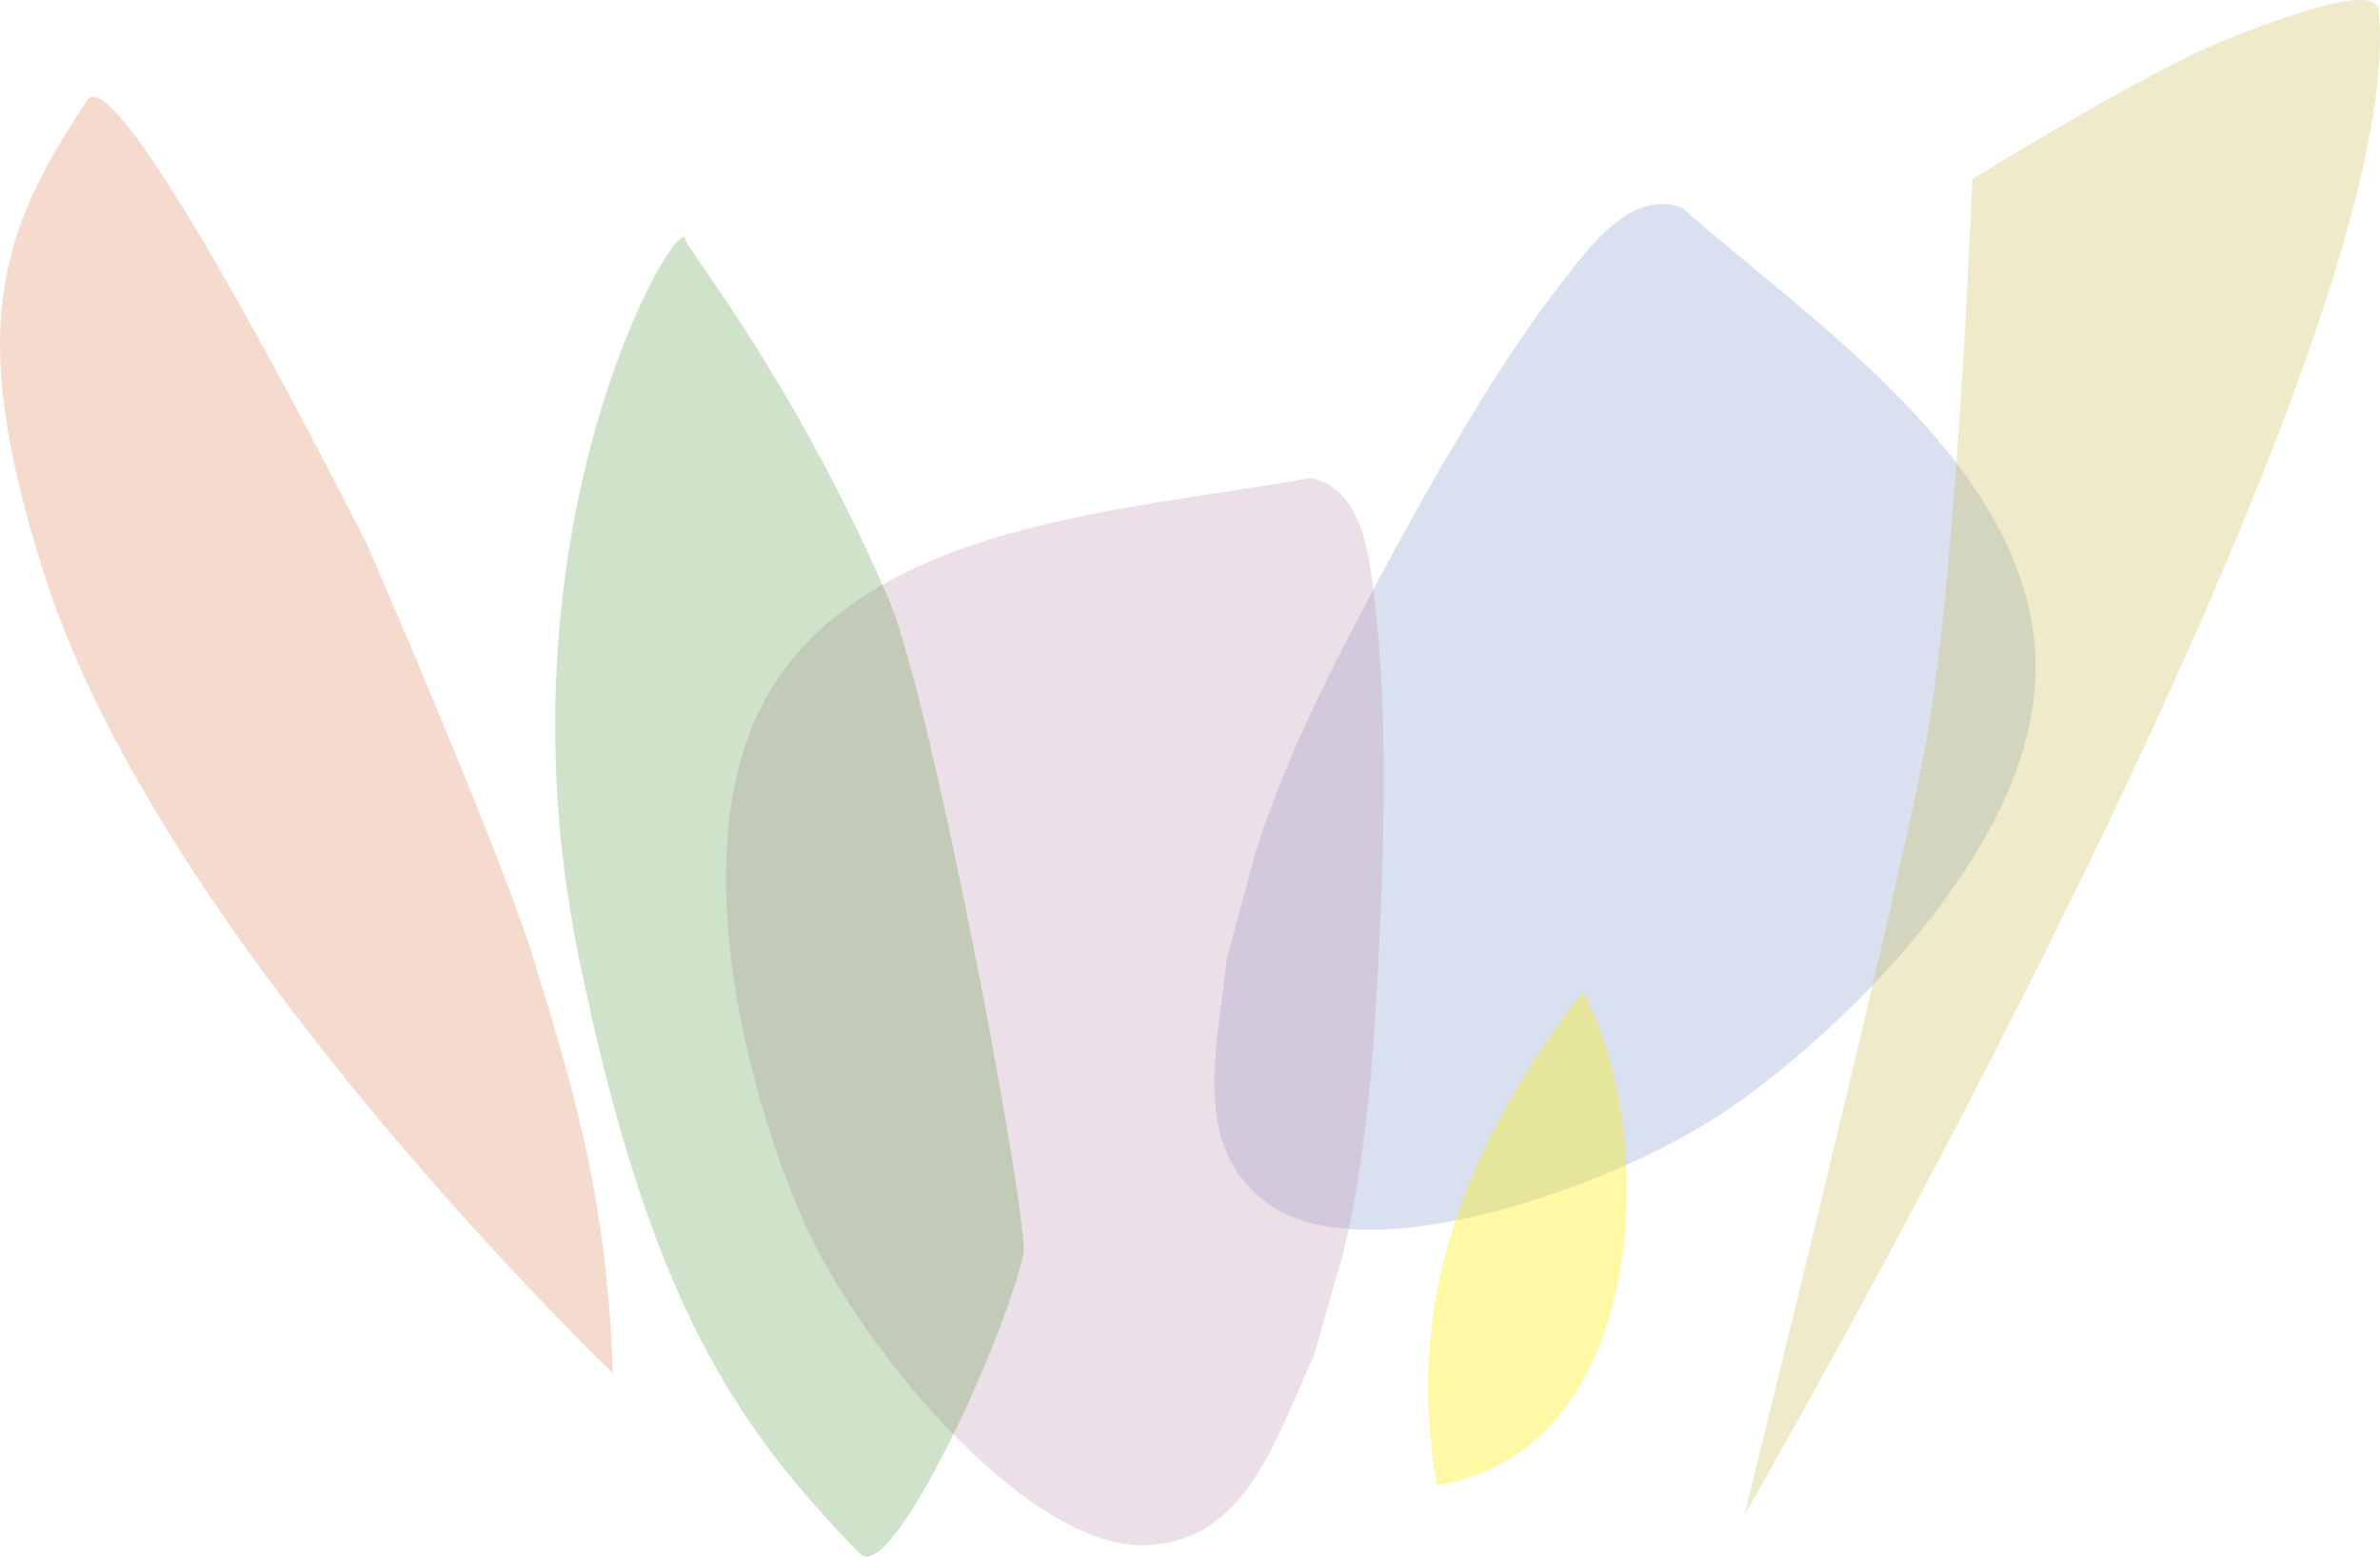
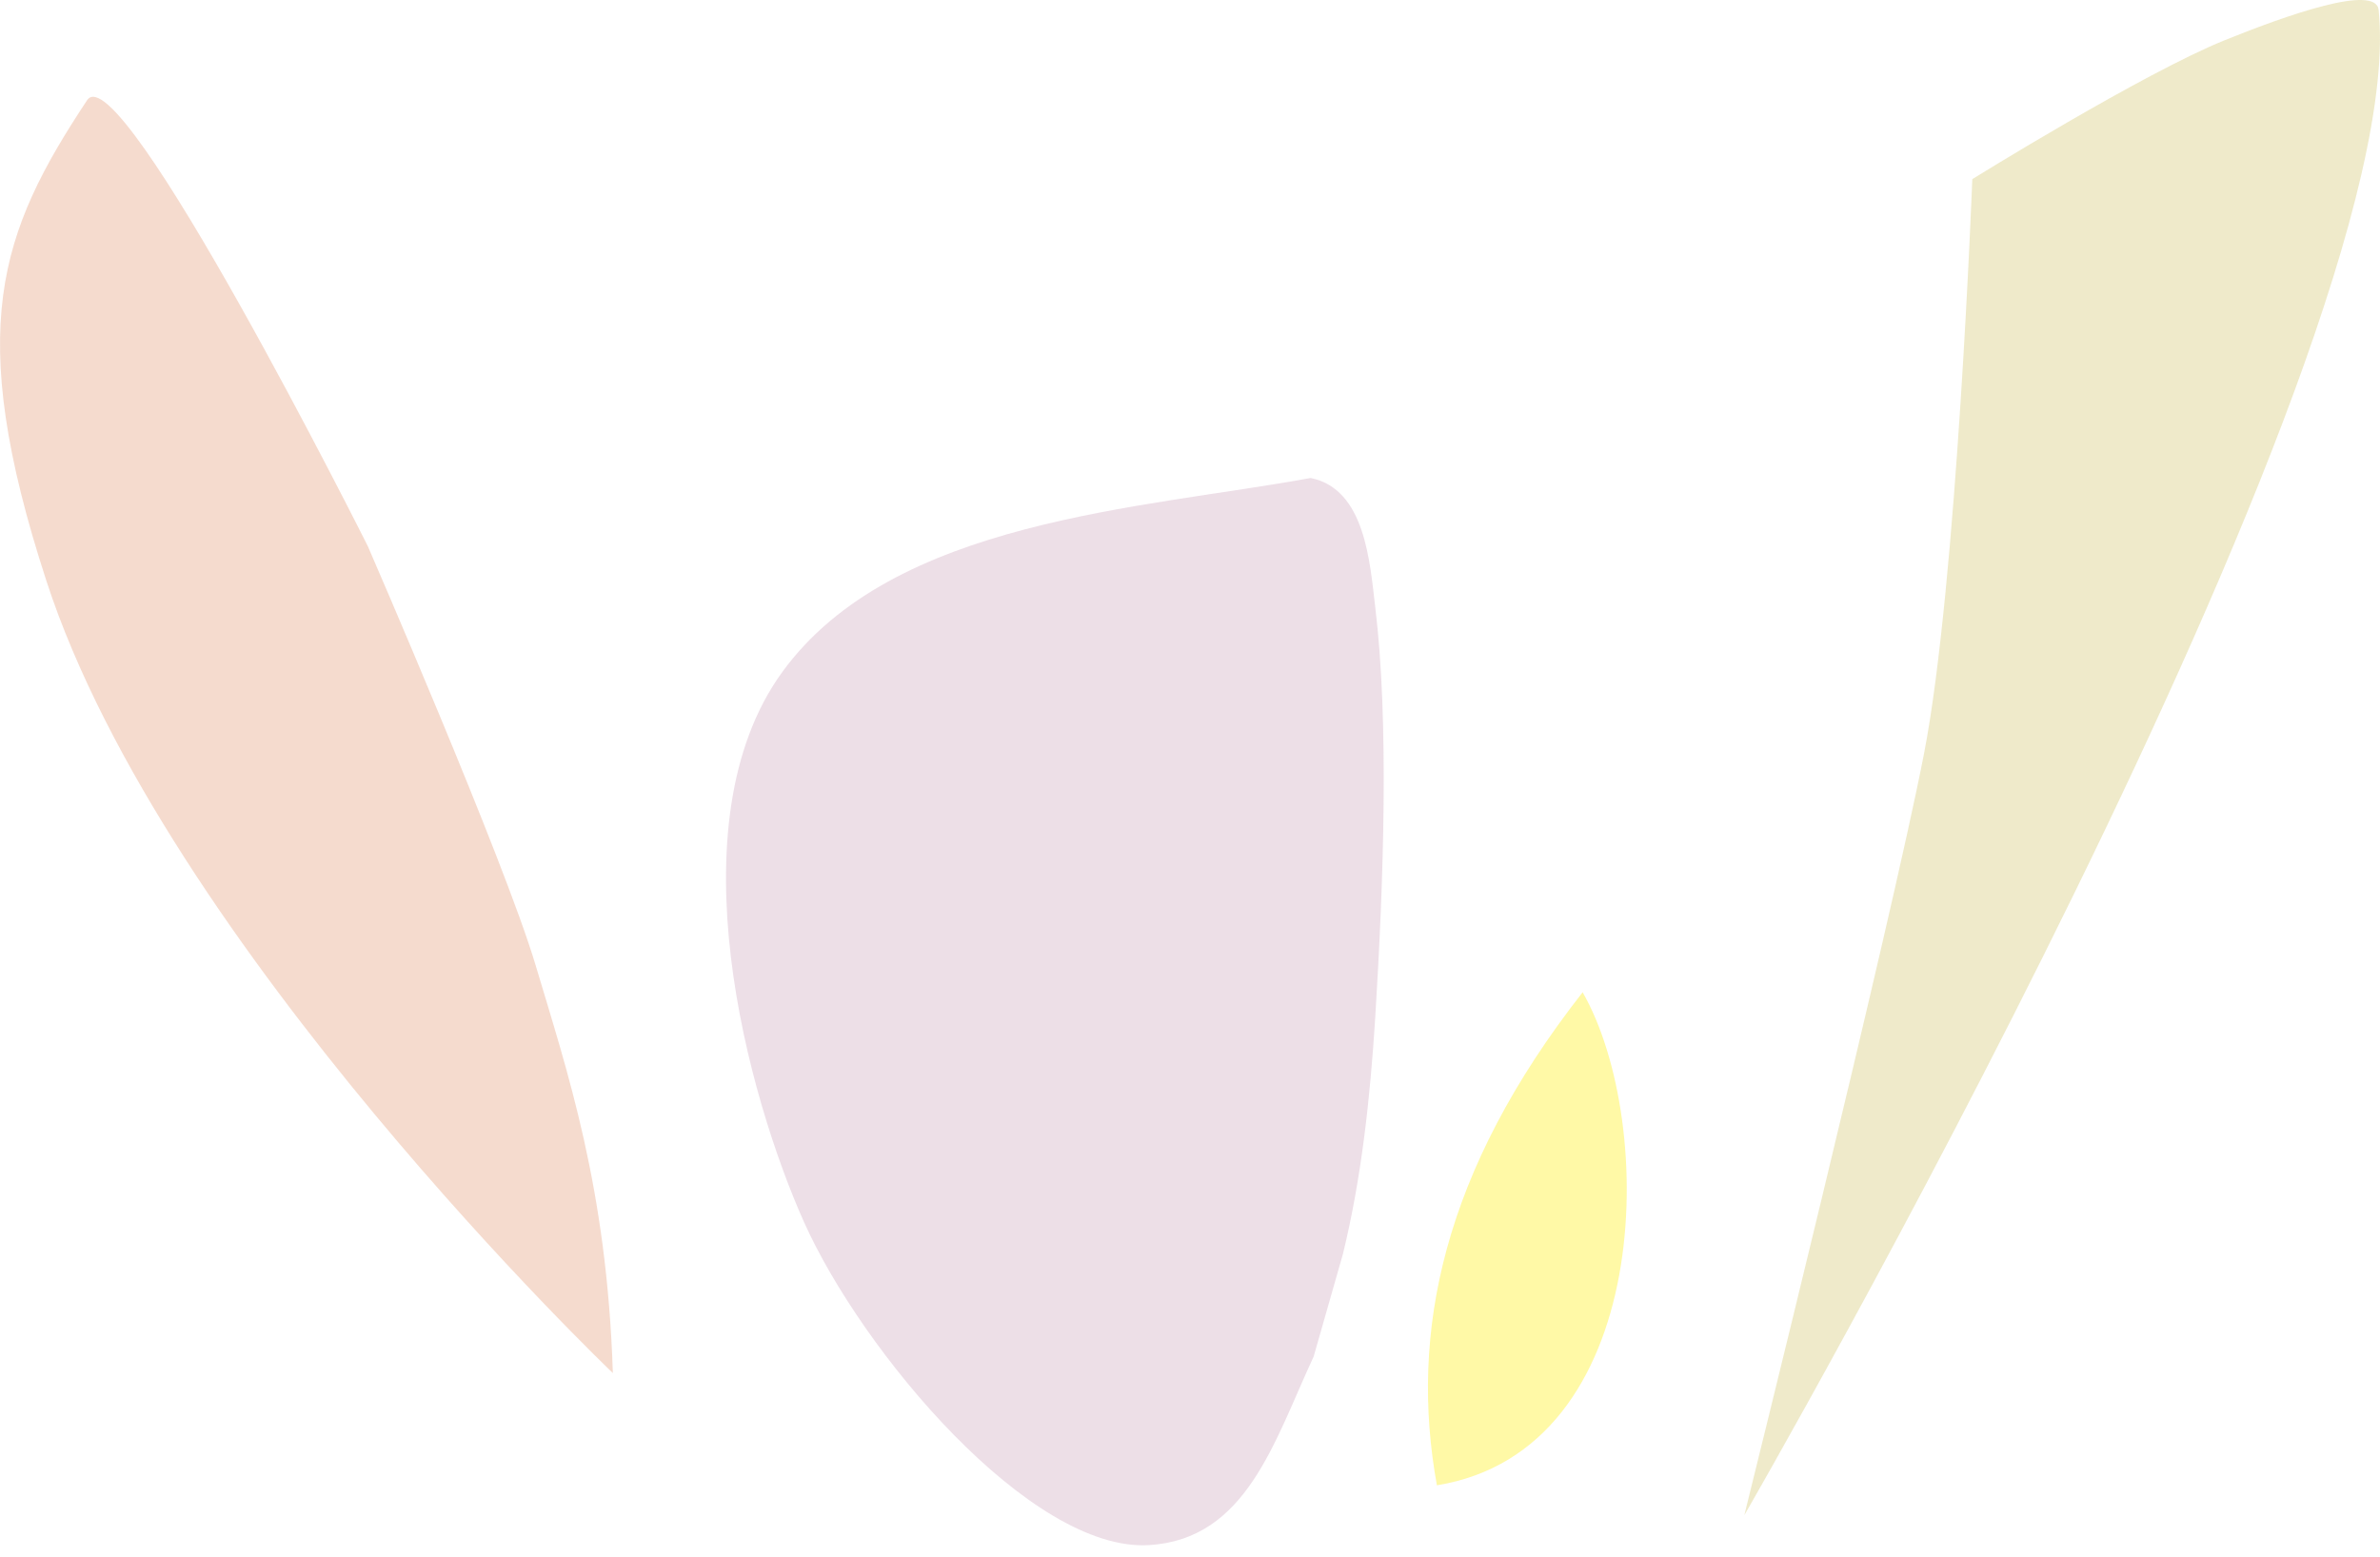
<svg xmlns="http://www.w3.org/2000/svg" id="Layer_2" data-name="Layer 2" viewBox="0 0 424.39 277.68">
  <defs>
    <style>
      .cls-1 {
        clip-path: url(#clippath-6);
      }

      .cls-2 {
        clip-path: url(#clippath-7);
      }

      .cls-3 {
        fill: #c8b94e;
      }

      .cls-4 {
        clip-path: url(#clippath-4);
      }

      .cls-5 {
        opacity: .25;
      }

      .cls-6 {
        fill: #c392b0;
      }

      .cls-7 {
        fill: #cd4b09;
      }

      .cls-8 {
        fill: none;
      }

      .cls-9 {
        clip-path: url(#clippath-1);
      }

      .cls-10 {
        clip-path: url(#clippath-5);
      }

      .cls-11 {
        clip-path: url(#clippath-3);
      }

      .cls-12 {
        opacity: .3;
      }

      .cls-13 {
        fill: #3f8e2b;
      }

      .cls-14 {
        clip-path: url(#clippath-2);
      }

      .cls-15 {
        opacity: .2;
      }

      .cls-16 {
        fill: #416bb2;
      }

      .cls-17 {
        clip-path: url(#clippath);
      }

      .cls-18 {
        opacity: .35;
      }

      .cls-19 {
        fill: #ffed00;
      }
    </style>
    <clipPath id="clippath">
      <rect class="cls-8" width="424.39" height="277.68" />
    </clipPath>
    <clipPath id="clippath-1">
      <rect class="cls-8" y="0" width="424.39" height="277.68" />
    </clipPath>
    <clipPath id="clippath-2">
      <rect class="cls-8" x="170.36" y="1.91" width="248.15" height="265.55" />
    </clipPath>
    <clipPath id="clippath-3">
      <rect class="cls-8" x="107.23" y="65.5" width="161.75" height="212.6" />
    </clipPath>
    <clipPath id="clippath-4">
      <rect class="cls-8" x="211.88" y="147.86" width="133.11" height="138.21" />
    </clipPath>
    <clipPath id="clippath-5">
      <rect class="cls-8" x="-50.91" y="-14.98" width="198.75" height="285.77" />
    </clipPath>
    <clipPath id="clippath-6">
      <rect class="cls-8" x="236.77" y="-23.22" width="244.15" height="319.37" />
    </clipPath>
    <clipPath id="clippath-7">
      <rect class="cls-8" x="54.23" y="13.55" width="161.35" height="276.54" />
    </clipPath>
  </defs>
  <g id="Layer_1-2" data-name="Layer 1">
    <g class="cls-17">
      <g class="cls-9">
        <g class="cls-15">
          <g class="cls-14">
-             <path class="cls-16" d="M218.75,171.05c-1.78,16.67-6.54,34.12,7.85,43.98,17.44,11.95,61.61-3.2,82.44-17.75,19.86-13.87,56.72-48.72,53.8-82.07-2.93-33.55-40.07-58.01-62.93-78.19-9.36-3.36-16.83,7.49-21.77,13.83-12.6,16.18-26.56,41.32-37.63,62.62-6.69,12.89-12.74,26.01-16.84,39.23" />
-           </g>
+             </g>
        </g>
        <g class="cls-12">
          <g class="cls-11">
            <path class="cls-6" d="M234.25,241.95c-7.06,15.2-11.97,32.61-29.38,33.65-21.11,1.26-51.16-34.48-61.53-57.68-9.88-22.12-23.52-70.97-3.85-98.05,19.79-27.24,64.22-29.09,94.21-34.61,9.75,1.94,10.57,15.08,11.53,23.07,2.47,20.36,1.49,49.1,0,73.06-.9,14.49-2.48,28.85-5.77,42.3" />
          </g>
        </g>
        <g class="cls-18">
          <g class="cls-4">
            <path class="cls-19" d="M256.22,264.93c38.68-6.27,39.37-64.52,25.99-87.94-24.99,31.9-30.92,60.78-25.99,87.94" />
          </g>
        </g>
        <g class="cls-15">
          <g class="cls-10">
            <path class="cls-7" d="M109.28,244.91S29.44,168.64,8.28,103.63C-6.39,58.58-.05,41.44,15.52,17.89c5.84-8.83,50.07,79.54,50.07,79.54,0,0,24.3,55.9,29.92,74.75,5.61,18.85,12.72,39.64,13.77,72.74" />
          </g>
        </g>
        <g class="cls-12">
          <g class="cls-1">
            <path class="cls-3" d="M311.02,270.3S430.38,63.65,424.15,1.78c-.47-4.69-16.25.87-27.37,5.36-14.53,5.85-45.09,24.81-45.09,24.81,0,0-2.72,72.08-8.59,102.38-5.87,30.31-32.07,135.97-32.07,135.97" />
          </g>
        </g>
        <g class="cls-5">
          <g class="cls-2">
-             <path class="cls-13" d="M122.26,42.87c-.19-7.11-34.92,49.43-19.17,127.25,12.71,62.76,28.62,84.75,50.28,107.04,5.49,5.65,25.4-37.11,29.11-53.51,1.17-5.18-16.23-98.76-24.1-116.99-16.74-38.77-36.09-62.55-36.12-63.8" />
-           </g>
+             </g>
        </g>
      </g>
    </g>
  </g>
</svg>